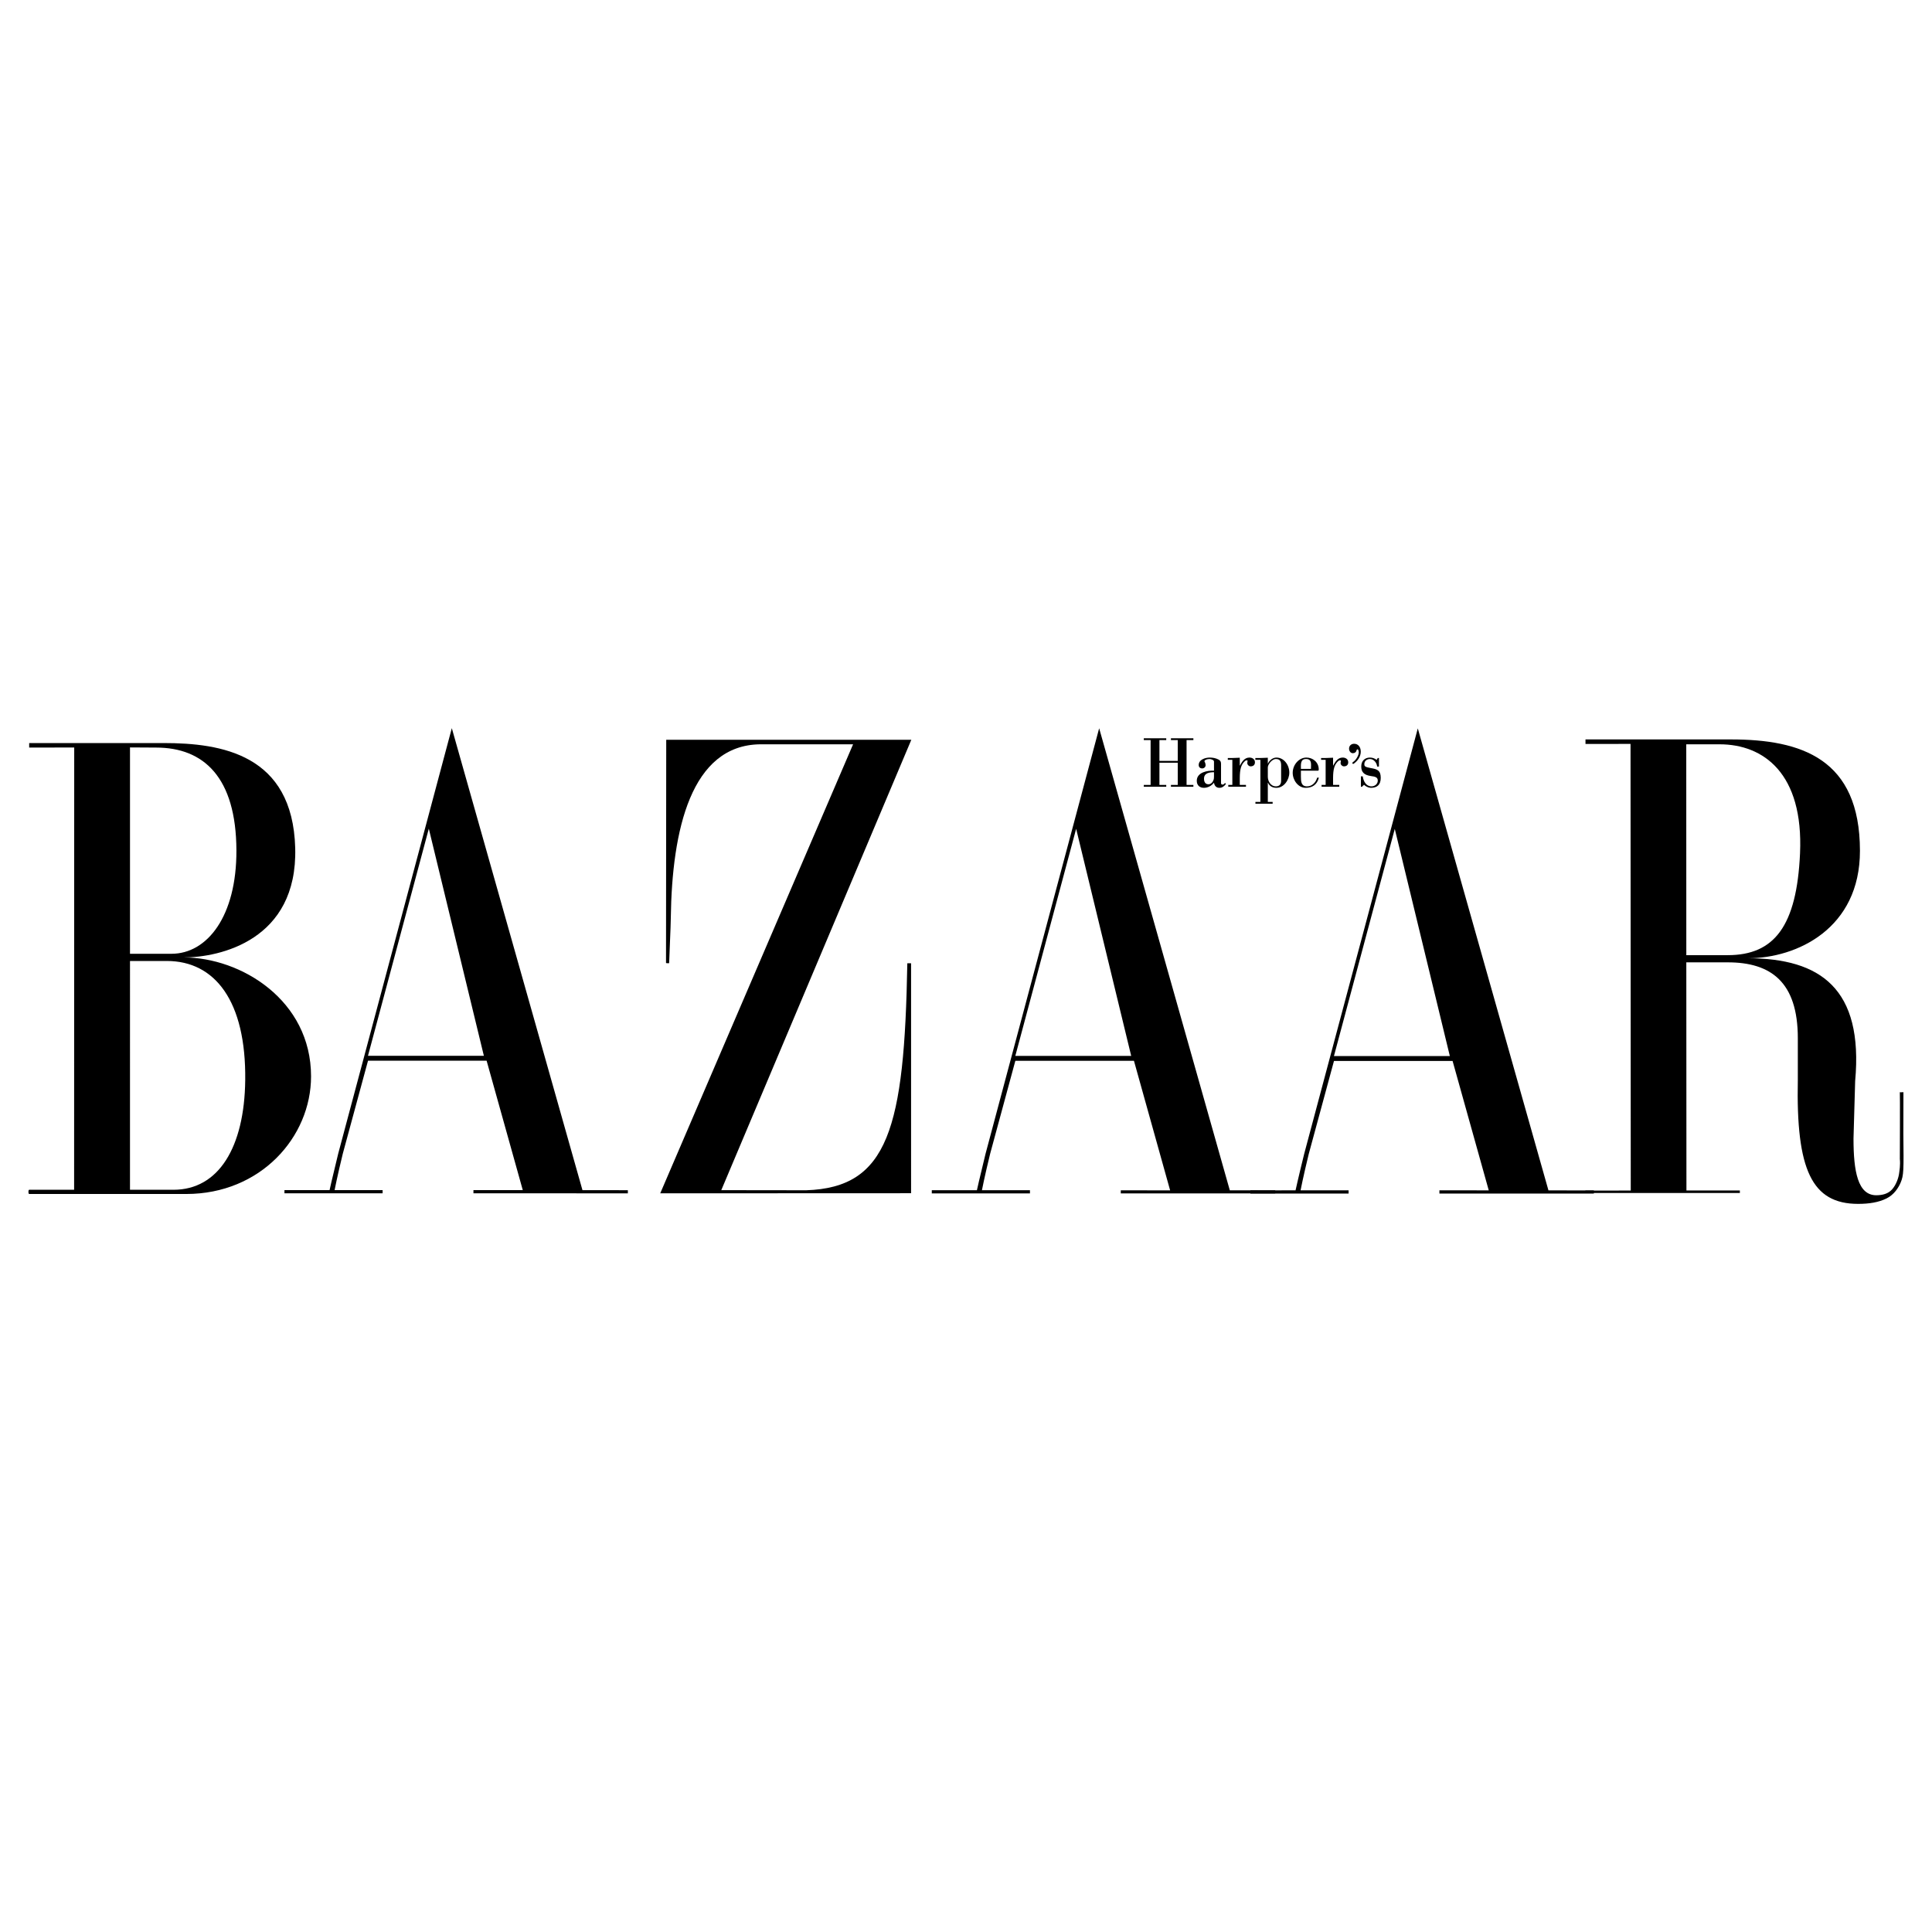
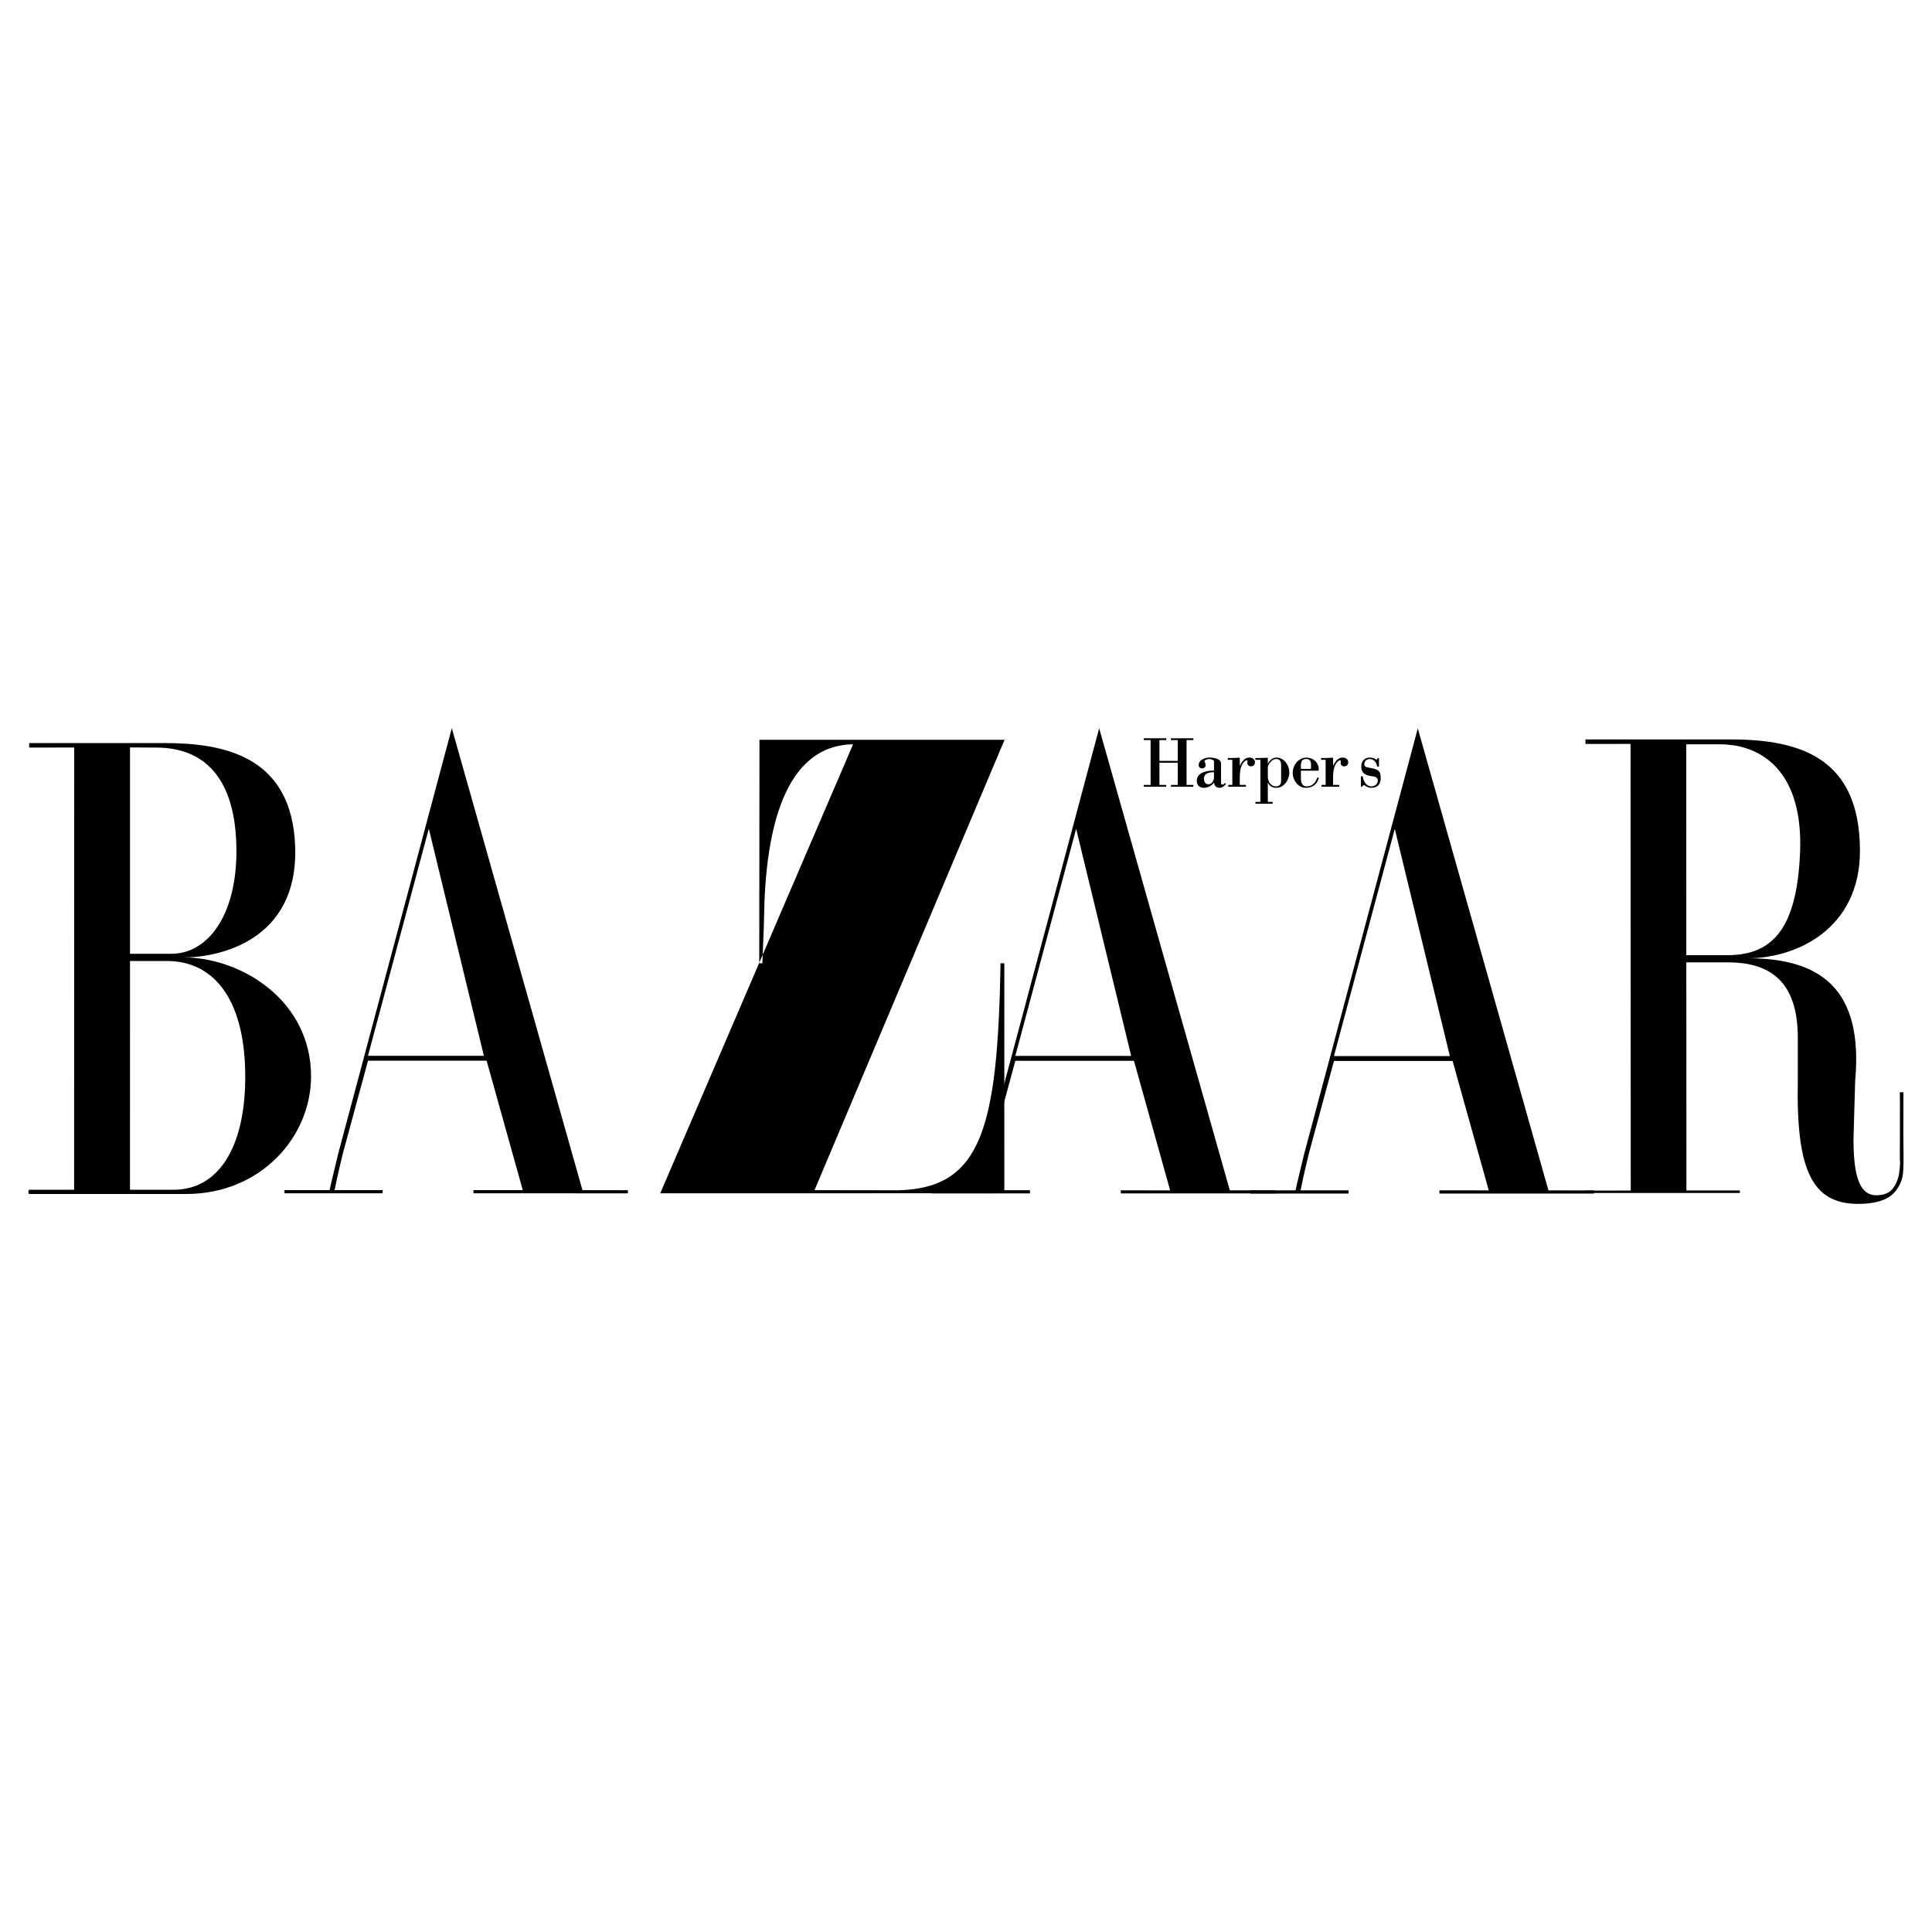
<svg xmlns="http://www.w3.org/2000/svg" xmlns:ns1="http://www.inkscape.org/namespaces/inkscape" xmlns:ns2="http://sodipodi.sourceforge.net/DTD/sodipodi-0.dtd" id="svg2" version="1.1" ns1:version="0.92.1 r15371" xml:space="preserve" width="257.013" height="257.013" viewBox="0 0 240.95 240.95" ns2:docname="bazaar_harpers.svg">
  <defs id="defs6" />
  <ns2:namedview pagecolor="#ffffff" bordercolor="#666666" borderopacity="1" objecttolerance="10" gridtolerance="10" guidetolerance="10" ns1:pageopacity="0" ns1:pageshadow="2" ns1:window-width="1540" ns1:window-height="606" id="namedview4" showgrid="false" ns1:zoom="0.97945633" ns1:cx="-80.146502" ns1:cy="120.475" ns1:window-x="0" ns1:window-y="0" ns1:window-maximized="0" ns1:current-layer="g10" />
  <g id="g10" ns1:groupmode="layer" ns1:label="ink_ext_XXXXXX" transform="matrix(1.25,0,0,-1.25,0,240.95)">
    <g id="g12" transform="scale(0.1)" style="fill:#000000">
      <path d="M 185.871,736.332 H 29.113 v 0 c -1.024,0 -1.024,4.207 0,4.207 h 44.832 l 0.102,441.271 -44.934,-0.08 v 4.51 H 163.402 v 0 c 57.192,0 128.59,-11.09 131.137,-104.68 C 297.047,989.285 219,972.336 183.258,972.336 c 57.187,0 127.086,-42.684 127.086,-118.645 0,-60.632 -50.434,-117.359 -124.473,-117.359 z m -30.125,445.398 -26.043,0.15 V 975.988 h 41.36 v 0 c 35.746,0 65.019,37.532 64.812,103.022 -0.227,73.11 -32.641,102.72 -80.129,102.72 z m 10.723,-212.925 h -36.766 l -0.008,-228.266 h 43.41 v 0 c 44.938,0 70.77,42.262 71.563,109.324 0.941,78.985 -30.203,118.942 -78.199,118.942 v 0" style="fill:#000000;fill-opacity:1;fill-rule:evenodd;stroke:none" id="path16" ns1:connector-curvature="0" />
      <path d="m 472.367,736.988 v 3.227 l 49.227,-0.027 -36.09,129.128 H 367.18 l -25.157,-92.753 v 0 c -5.617,-22.977 -8.179,-36.348 -8.179,-36.348 h 47.902 v -3.227 h -97.933 v 3.227 h 45.023 v 0 c 0,0 2.477,11.453 8.602,36.348 v 0 l 113.355,424.537 130.355,-460.936 45.286,-0.051 v -3.125 H 472.367 Z M 427.84,1100.81 367.137,874.184 H 482.773 L 427.84,1100.81 v 0" style="fill:#000000;fill-opacity:1;fill-rule:evenodd;stroke:none" id="path18" ns1:connector-curvature="0" />
-       <path d="m 658.723,736.988 192.418,448.002 h -93.028 v 0 c -68.402,-1.04 -87.675,-84.69 -88.843,-173.35 -0.161,-11.859 -1.11,-27.515 -1.661,-45.058 0,0 -3.109,-0.176 -3.109,0.313 v 0 l 0.215,222.635 h 244.547 l -189.621,-449.374 84.722,-0.109 v 0 c 81.766,2.664 98,61.812 100.895,226.504 h 3.746 V 737.094 l -250.281,-0.106 v 0" style="fill:#000000;fill-opacity:1;fill-rule:evenodd;stroke:none" id="path20" ns1:connector-curvature="0" />
+       <path d="m 658.723,736.988 192.418,448.002 v 0 c -68.402,-1.04 -87.675,-84.69 -88.843,-173.35 -0.161,-11.859 -1.11,-27.515 -1.661,-45.058 0,0 -3.109,-0.176 -3.109,0.313 v 0 l 0.215,222.635 h 244.547 l -189.621,-449.374 84.722,-0.109 v 0 c 81.766,2.664 98,61.812 100.895,226.504 h 3.746 V 737.094 l -250.281,-0.106 v 0" style="fill:#000000;fill-opacity:1;fill-rule:evenodd;stroke:none" id="path20" ns1:connector-curvature="0" />
      <path d="m 1882.22,731.879 c -7.85,-3.895 -17.26,-5.41 -28.3,-5.414 -46.22,-0.004 -62.05,33.922 -60.19,123.828 v 41.488 c 0,56.168 -27.01,75.664 -69.9,75.664 h -41.36 l 0.12,-227.601 h 53.29 l 0.04,-2.528 h -154.04 l -0.14,2.395 45.3,0.07 -0.23,445.609 -44.93,-0.07 v 4.54 h 145.01 v 0 c 70.47,0 128.73,-19.23 128.82,-111.06 0.08,-77.62 -62.88,-107.277 -111.9,-107.277 72.51,0 115.51,-30.382 107.12,-122.507 v 0 l -1.65,-57.446 v 0 c 0,-32.55 4.24,-56.597 22.85,-56.5 5.92,0.035 11.66,1.426 15.56,5.75 4.19,4.633 6.59,11.793 7.13,16.364 0.28,2.371 1.31,7.937 0.69,14.093 0,0 0.26,66.313 0,66.637 0.2,-0.254 3.59,0 3.59,0 v 0 l -0.08,-41.332 v 0 c 0.43,-37.016 0.39,-41.539 -2.72,-48.926 -2.05,-4.84 -6.35,-11.945 -14.08,-15.777 z m -166.56,453.111 h -33.24 l 0.05,-210.373 h 41.36 v 0 c 46.46,0 68.86,29.033 72.1,101.623 3.55,79.71 -36.36,108.75 -80.27,108.75 v 0" style="fill:#000000;fill-opacity:1;fill-rule:evenodd;stroke:none" id="path22" ns1:connector-curvature="0" />
      <path d="m 1118.23,736.887 v 3.093 l 49.23,-0.027 -36.09,129.262 h -118.33 l -25.153,-92.758 v 0 c -5.621,-22.977 -8.184,-36.348 -8.184,-36.348 h 47.907 v -3.222 h -97.934 v 3.222 h 45.023 v 0 c 0,0 2.473,11.457 8.602,36.348 v 0 l 113.359,424.533 130.35,-460.994 45.29,-0.047 v -3.062 H 1118.23 Z M 1073.7,1100.7 1013,874.082 h 115.63 L 1073.7,1100.7 v 0" style="fill:#000000;fill-opacity:1;fill-rule:evenodd;stroke:none" id="path24" ns1:connector-curvature="0" />
      <path d="m 1436.14,736.762 v 3.226 l 49.22,-0.027 -36.09,129.129 h -118.32 l -25.16,-92.754 v 0 c -5.61,-22.977 -8.18,-36.348 -8.18,-36.348 h 47.91 v -3.226 h -97.94 v 3.16 l 45.03,0.066 v 0 c 0,0 2.47,11.453 8.6,36.348 v 0 l 113.36,424.534 130.35,-460.932 45.29,-0.051 v -3.125 h -154.07 z m -44.53,363.818 -60.7,-226.619 h 115.63 l -54.93,226.619 v 0" style="fill:#000000;fill-opacity:1;fill-rule:evenodd;stroke:none" id="path26" ns1:connector-curvature="0" />
      <path d="m 1156.79,1166.62 v -22.16 h 6.8 v -1.8 h -22.4 v 1.8 h 6.8 v 44.74 h -6.8 v 1.81 h 22.4 v -1.81 h -6.8 v -20.77 h 18.28 v 20.77 h -6.8 v 1.81 h 22.4 v -1.81 h -6.8 v -44.74 h 6.8 v -1.8 h -22.4 v 1.8 h 6.8 v 22.16 h -18.28 v 0" style="fill:#000000;fill-opacity:1;fill-rule:evenodd;stroke:none" id="path28" ns1:connector-curvature="0" />
      <path d="m 1211.23,1167.7 c 0,1.89 -3.36,2.61 -4.53,2.61 -2.61,0 -5.84,-1.37 -4.81,-2.75 0.41,-0.58 0.96,-2.1 0.96,-3.47 0,-1.89 -1.72,-3.19 -3.3,-3.19 -1.92,0 -3.57,1.08 -3.57,3.4 0,5.5 6.73,7.46 10.92,7.46 2.96,0 6.12,-0.51 8.8,-1.96 1.93,-1.01 2.55,-2.17 2.55,-4.41 v -19.26 c 0,-0.94 0.82,-1.37 1.64,-1.37 0.83,0 1.86,1.08 2.41,1.66 v 0 l 0.83,-1.01 v 0 c -1.79,-2.32 -3.65,-3.84 -6.53,-3.84 -3.03,0 -4.95,1.95 -5.37,5.14 -2.47,-3.19 -6.18,-5.14 -10.03,-5.14 -4.12,0 -7.15,2.39 -7.15,7.02 0,8.62 11,10.43 17.18,10.06 z m 0,-10.57 c -4.25,0 -9.96,-0.58 -9.96,-6.43 0,-3.19 1.24,-5.58 4.47,-5.58 2.4,0 4.19,1.95 5.01,4.27 0.42,1.09 0.48,2.39 0.48,3.76 v 3.98" style="fill:#000000;fill-opacity:1;fill-rule:evenodd;stroke:none" id="path30" ns1:connector-curvature="0" />
      <path d="m 1236.96,1163.58 c 2.2,3.98 4.6,8.18 9.62,8.18 2.68,0 5.5,-1.45 5.5,-4.71 0,-2.82 -1.86,-4.05 -4.33,-4.05 -1.65,0 -3.3,1.52 -3.3,3.33 0,0.29 0.07,0.72 0.14,1.08 0.2,1.16 0.27,1.6 -0.48,1.6 -1.31,0 -2,-0.73 -2.89,-1.67 -2.61,-2.75 -4.26,-6.66 -4.26,-16.14 v -6.74 h 6.18 v -1.8 h -17.66 v 1.8 h 4.06 v 25.06 H 1225 v 1.8 c 3.57,-0.14 7.77,0.15 11.96,0.29 v -8.03" style="fill:#000000;fill-opacity:1;fill-rule:evenodd;stroke:none" id="path32" ns1:connector-curvature="0" />
      <path d="m 1264.93,1165.75 h 0.14 v 0 c 1.45,3.33 4.88,6.01 8.46,6.01 7.49,0 12.85,-7.38 12.85,-14.99 0,-7.31 -5.43,-15.2 -12.85,-15.2 -3.72,0 -6.88,1.52 -8.46,5.14 h -0.14 v -19.18 h 4.82 v -1.81 h -17.18 v 1.81 h 4.95 v 41.99 h -5.03 v 1.8 c 4.06,-0.14 8.25,0.15 12.44,0.29 z m 13.27,-1.74 c 0,3.91 -1.03,6.3 -5.22,6.3 -4.06,0 -8.05,-5.58 -8.05,-8.33 v -9.41 c 0,-4.7 3.23,-9.55 7.91,-9.55 3.44,0 5.36,1.81 5.36,5.5 v 15.49" style="fill:#000000;fill-opacity:1;fill-rule:evenodd;stroke:none" id="path34" ns1:connector-curvature="0" />
      <path d="m 1297.94,1158.65 v -5.79 c 0,-5.06 0.27,-9.84 6.11,-9.84 4.95,0 8.74,3.76 10.11,8.69 h 1.72 v 0 c -1.79,-7.03 -6.54,-10.14 -13.2,-10.14 -7.49,0 -12.92,7.6 -12.92,14.98 0,7.97 6.18,15.21 13.68,15.21 6.39,0 12.3,-4.63 12.3,-11.8 0,-1.52 -0.62,-1.31 -1.72,-1.31 h -16.08 z m 10.03,1.81 c 0,4.85 1.17,9.85 -4.95,9.85 -5.7,0 -5.08,-5.29 -5.08,-9.85 h 10.03 v 0" style="fill:#000000;fill-opacity:1;fill-rule:evenodd;stroke:none" id="path36" ns1:connector-curvature="0" />
      <path d="m 1330.04,1163.58 c 2.2,3.98 4.6,8.18 9.62,8.18 2.68,0 5.5,-1.45 5.5,-4.71 0,-2.82 -1.86,-4.05 -4.33,-4.05 -1.65,0 -3.3,1.52 -3.3,3.33 0,0.29 0.07,0.72 0.14,1.08 0.21,1.16 0.27,1.6 -0.48,1.6 -1.31,0 -1.99,-0.73 -2.89,-1.67 -2.61,-2.75 -4.26,-6.66 -4.26,-16.14 v -6.74 h 6.18 v -1.8 h -17.66 v 1.8 h 4.06 v 25.06 h -4.54 v 1.8 c 3.57,-0.14 7.77,0.15 11.96,0.29 v -8.03" style="fill:#000000;fill-opacity:1;fill-rule:evenodd;stroke:none" id="path38" ns1:connector-curvature="0" />
-       <path d="m 1357.67,1177.63 c 0,-5.07 -3.3,-9.41 -7.15,-12.09 -0.61,-0.22 -1.3,0.07 -1.3,0.87 0,0.29 1.1,1.16 1.3,1.3 2.48,1.74 5.16,6.3 5.16,9.27 0,0.58 -0.28,2.97 -1.17,2.97 -0.83,0 -0.96,-0.51 -1.1,-1.16 -0.34,-1.59 -1.78,-2.68 -3.64,-2.68 -2.34,0 -3.78,2.25 -3.78,4.56 0,2.97 2.27,4.85 5.02,4.85 4.39,0 6.66,-3.62 6.66,-7.89 v 0" style="fill:#000000;fill-opacity:1;fill-rule:evenodd;stroke:none" id="path40" ns1:connector-curvature="0" />
      <path d="m 1358.9,1142.66 h -1.1 v 10.35 h 1.86 v 0 c 0.69,-5.14 3.5,-9.99 8.73,-9.99 3.02,0 6.25,2.17 6.25,5.79 0,3.62 -3.16,3.98 -6.73,4.49 -7.09,1.01 -9.76,4.05 -9.76,9.63 0,5.5 3.57,8.83 8.65,8.83 2.41,0 4.82,-0.8 6.74,-2.32 v 0 l 1.1,1.88 h 1.17 v -8.54 h -1.79 v 0 c -0.41,3.91 -3.37,7.53 -7.22,7.53 -2.67,0 -5.56,-1.67 -5.56,-5 0,-2.17 0.34,-2.96 6.53,-4.05 6.25,-1.08 9.82,-2.24 9.82,-9.7 0,-6.95 -3.64,-9.99 -9.82,-9.99 -2.27,0 -5.23,1.38 -6.88,3.04 v 0 l -1.99,-1.95 v 0" style="fill:#000000;fill-opacity:1;fill-rule:evenodd;stroke:none" id="path42" ns1:connector-curvature="0" />
    </g>
  </g>
</svg>